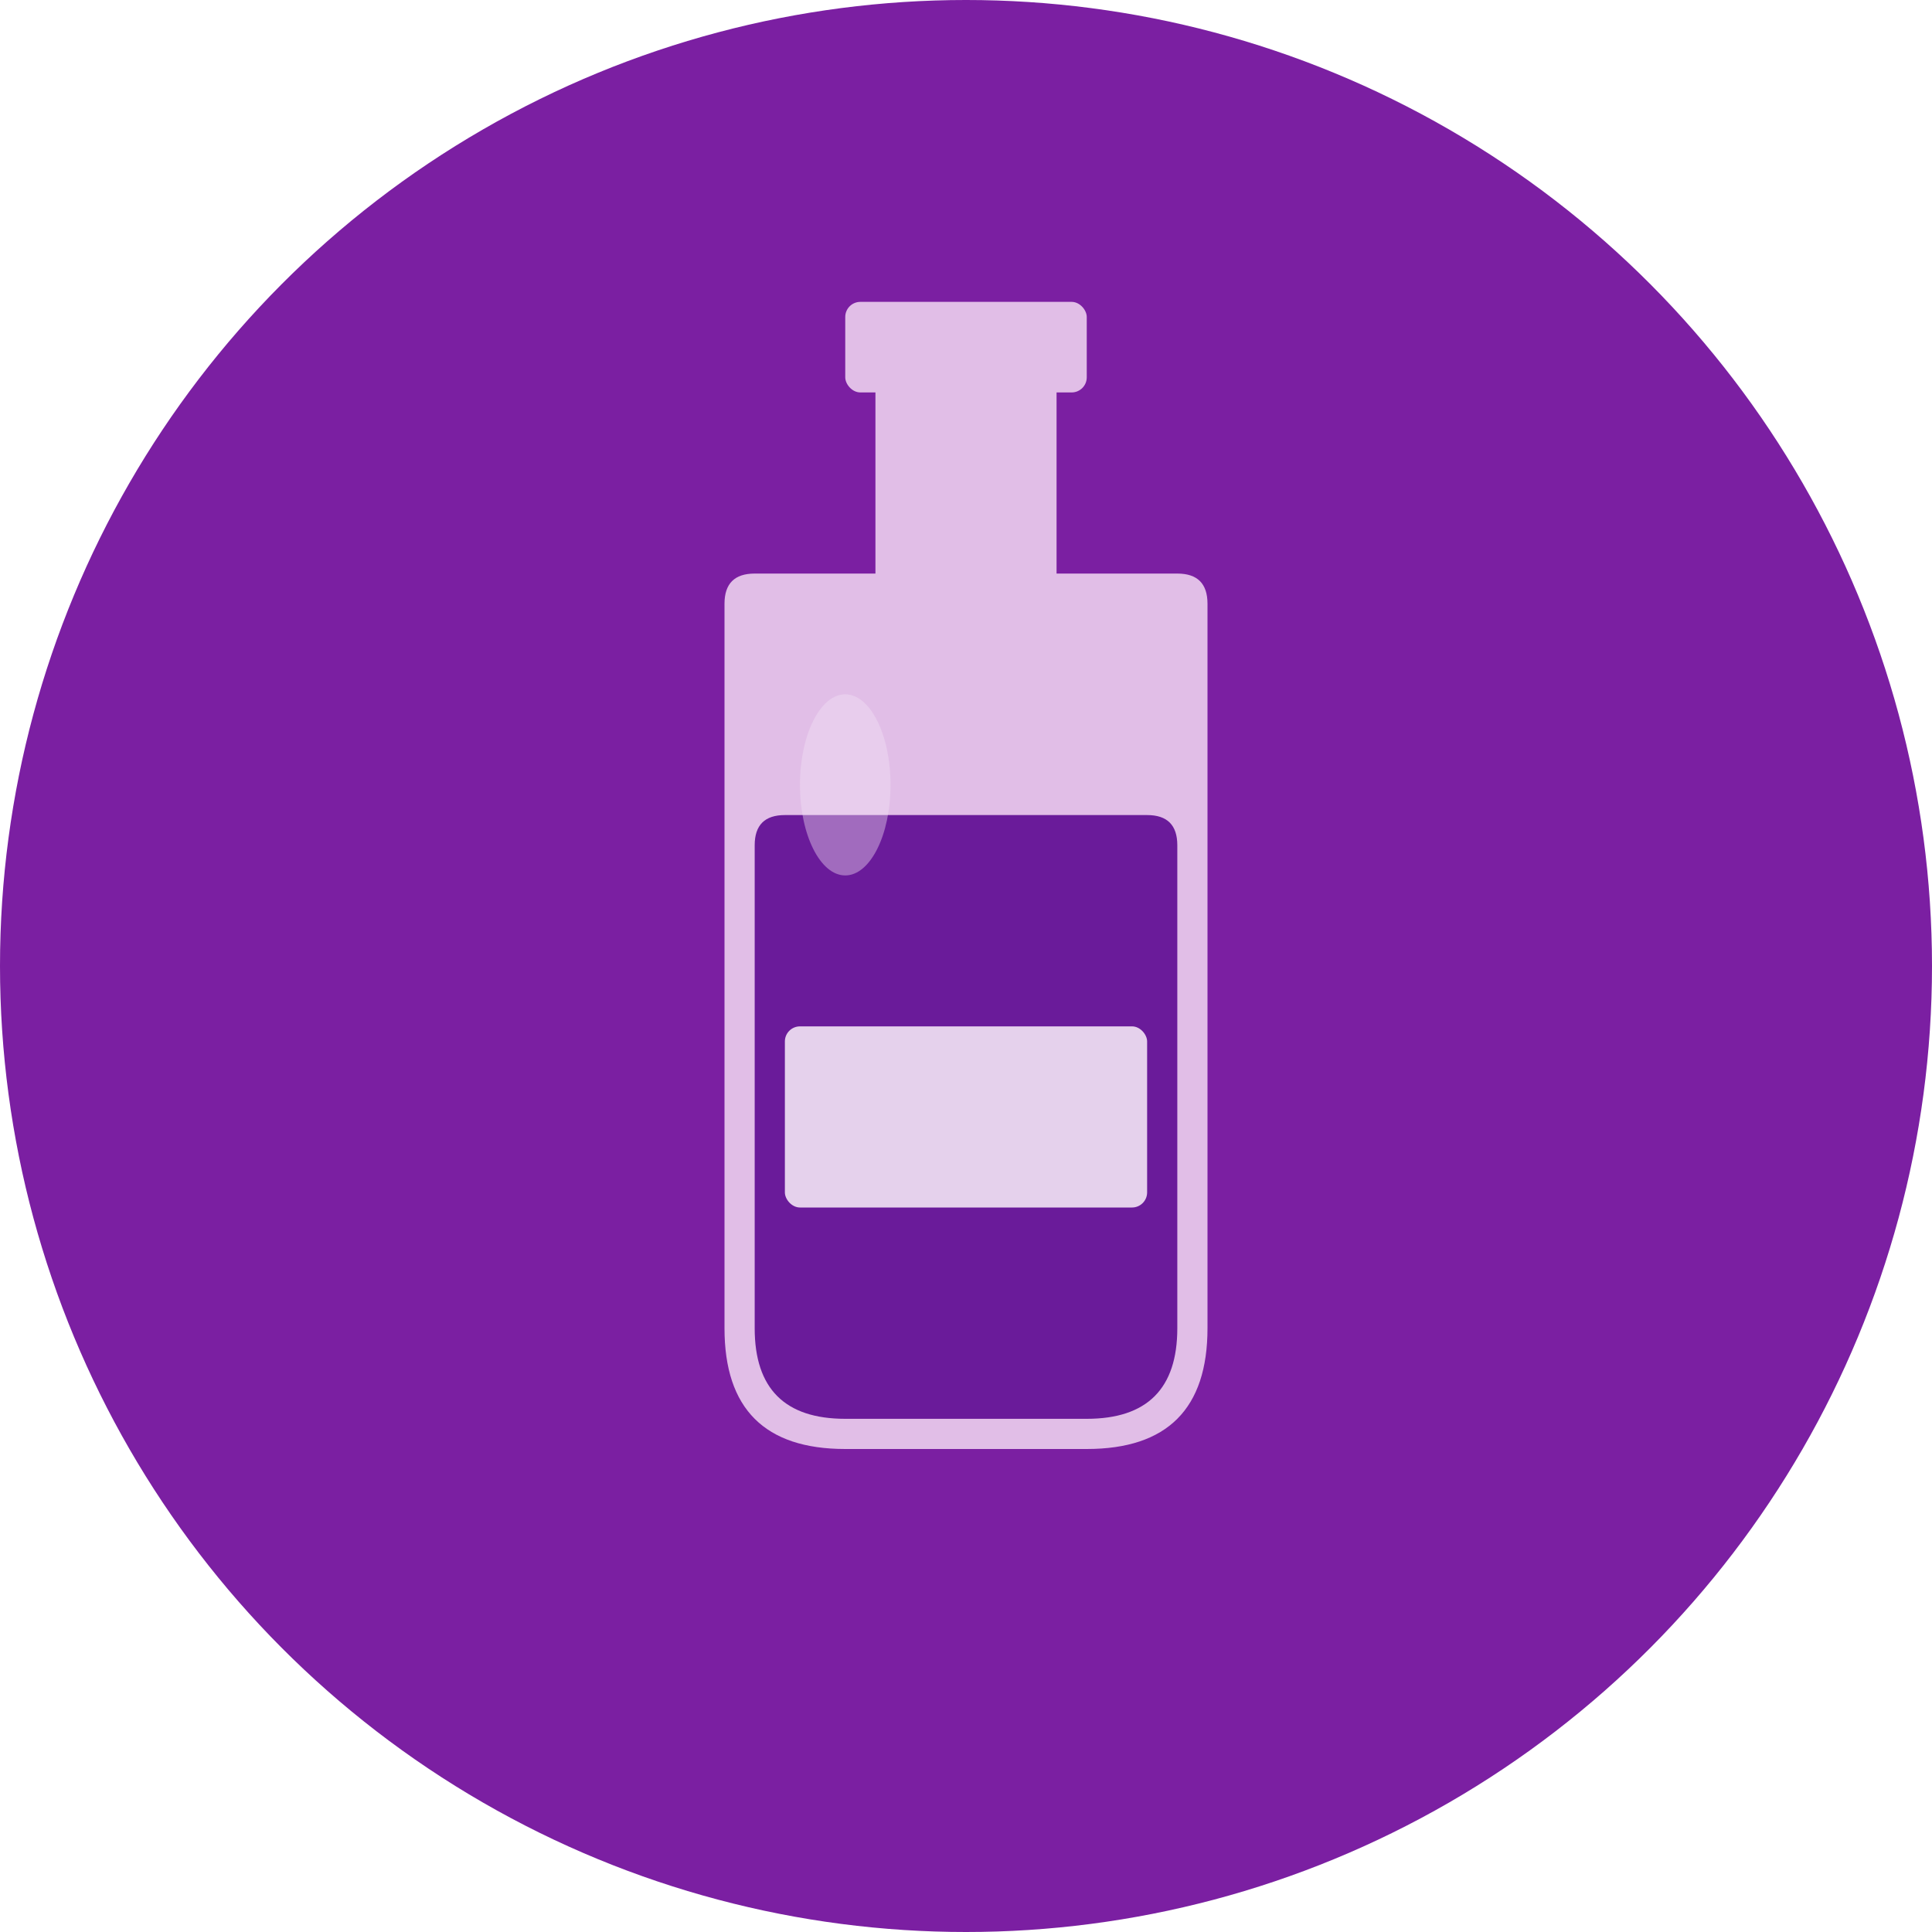
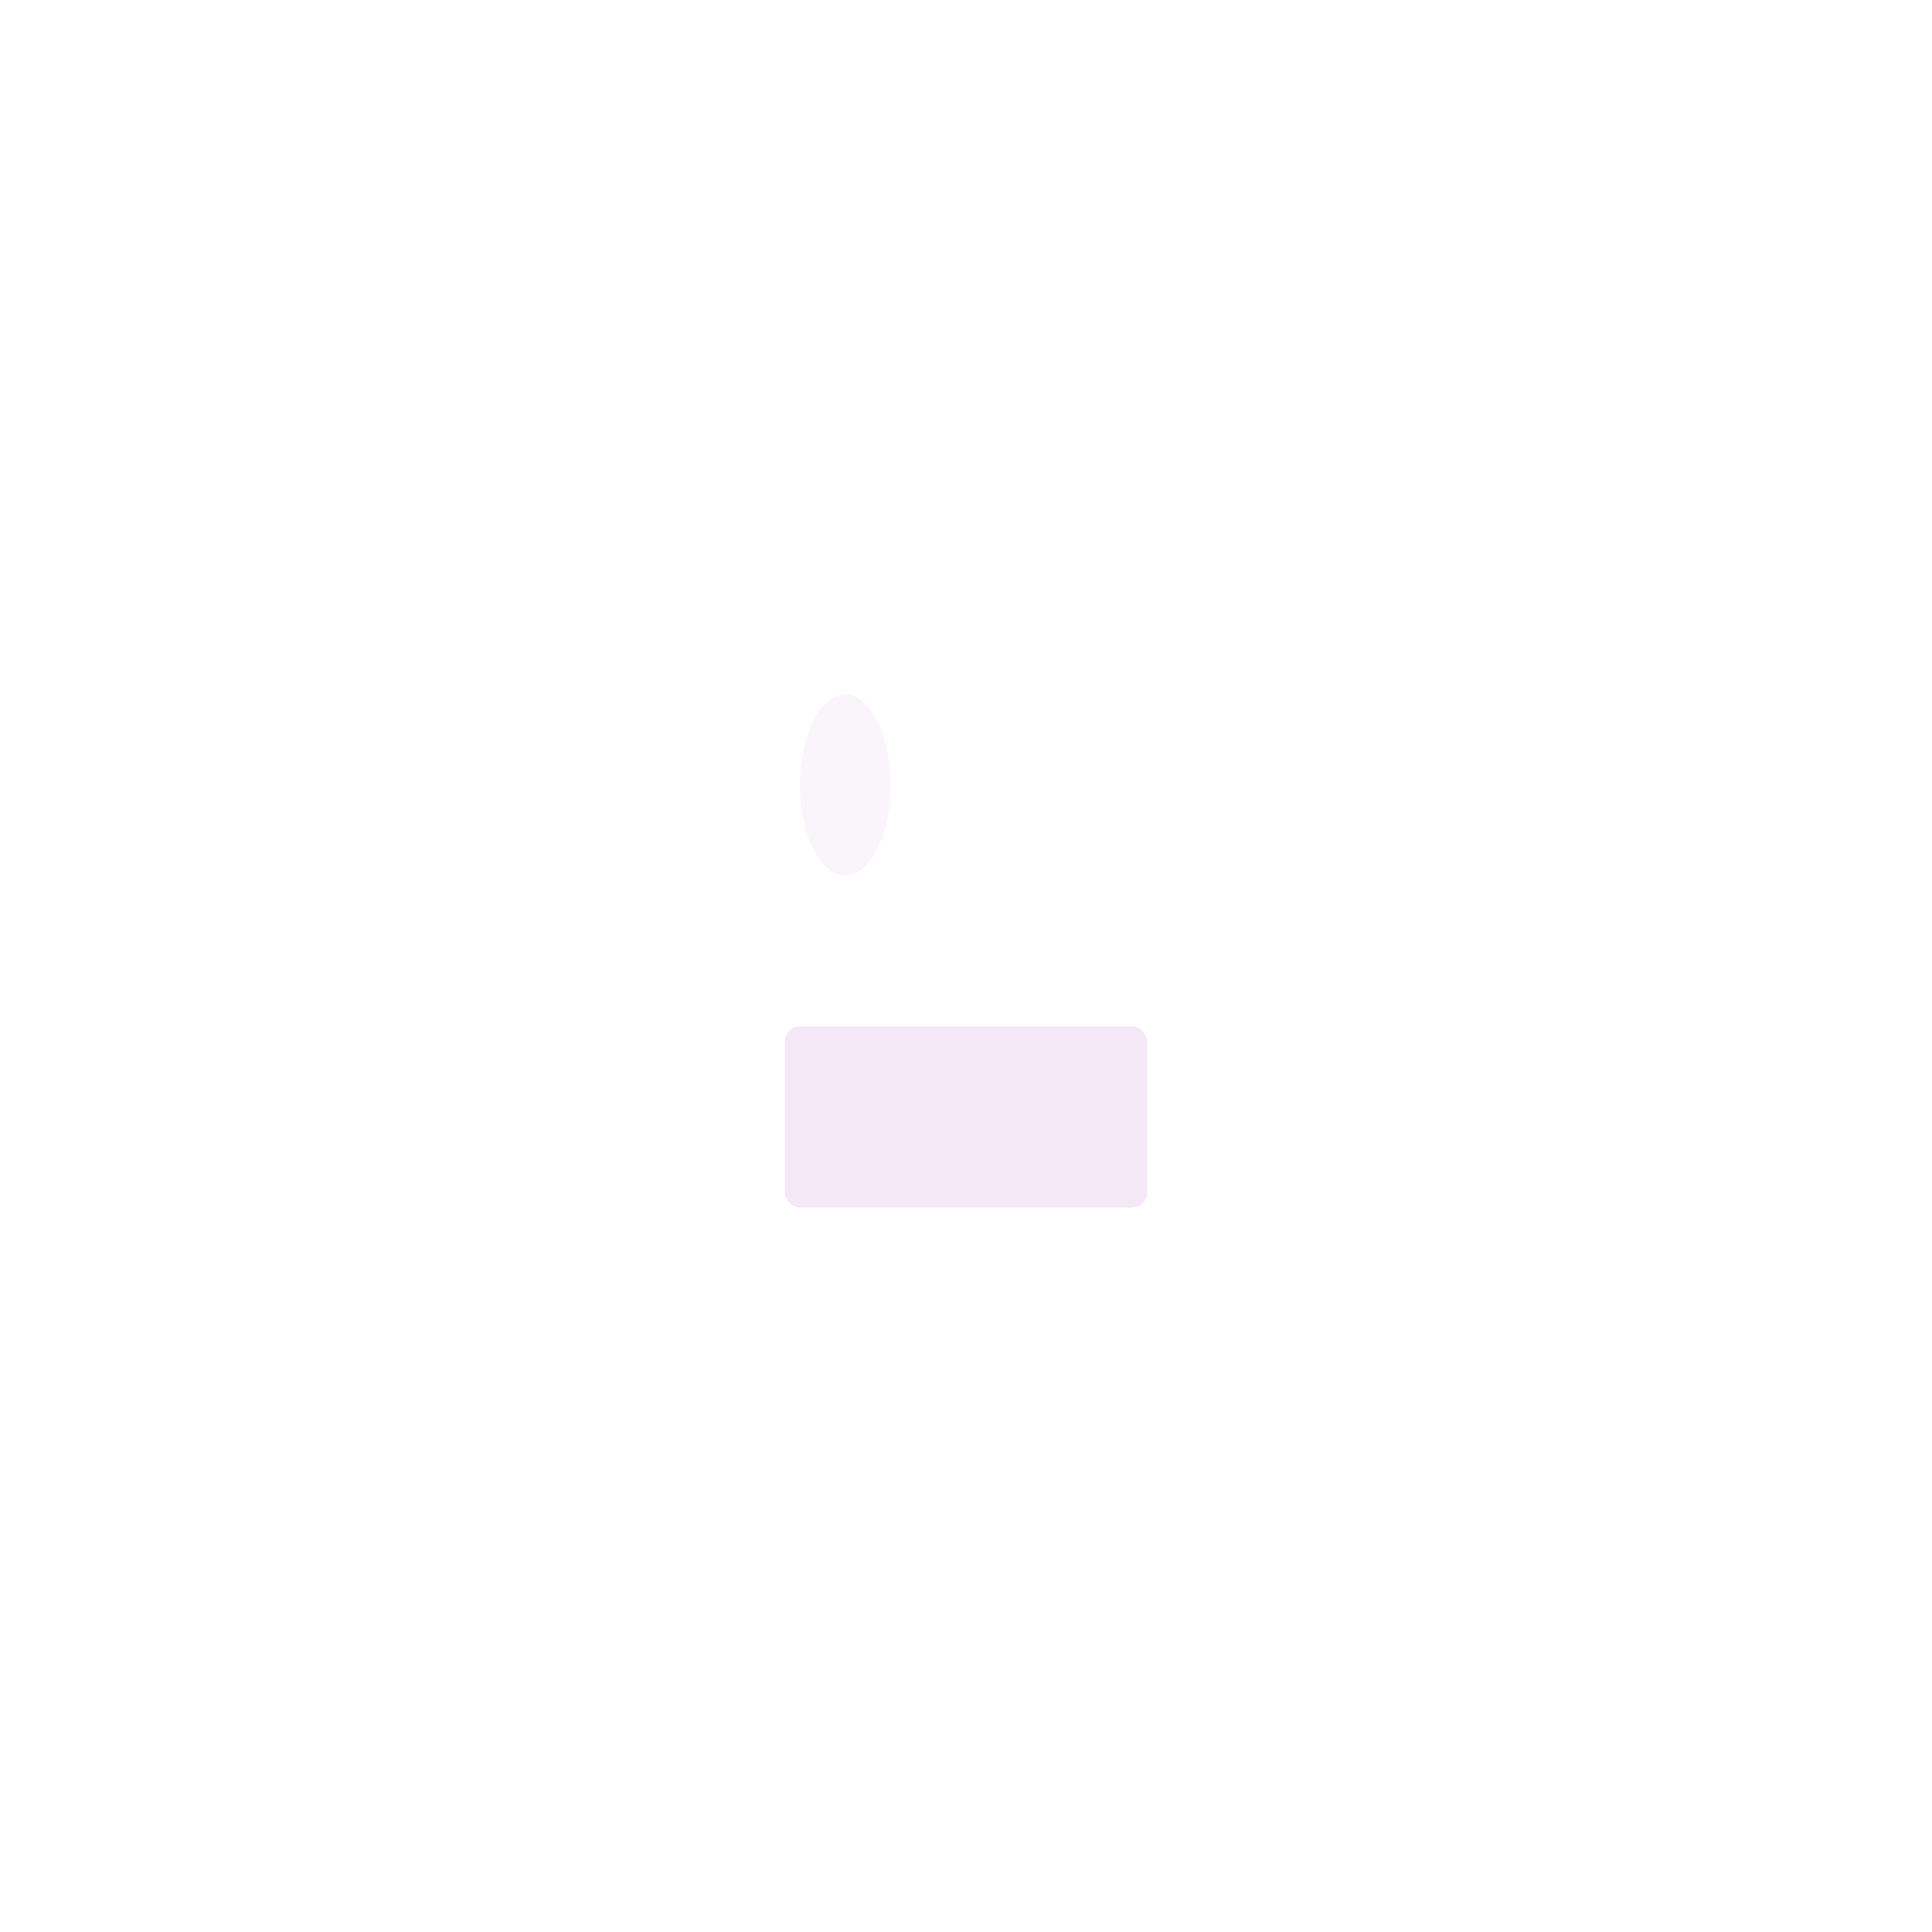
<svg xmlns="http://www.w3.org/2000/svg" viewBox="0 0 64 64" fill="none">
-   <circle cx="32" cy="32" r="32" fill="#7B1FA2" />
  <g transform="translate(32, 32)">
-     <rect x="-3" y="-20" width="6" height="8" fill="#E1BEE7" rx="1" />
-     <rect x="-4" y="-22" width="8" height="3" fill="#E1BEE7" rx="0.5" />
-     <path d="M -8,-12 L -8,12 Q -8,16 -4,16 L 4,16 Q 8,16 8,12 L 8,-12 Q 8,-13 7,-13 L -7,-13 Q -8,-13 -8,-12 Z" fill="#E1BEE7" />
-     <path d="M -7,-4 L -7,12 Q -7,15 -4,15 L 4,15 Q 7,15 7,12 L 7,-4 Q 7,-5 6,-5 L -6,-5 Q -7,-5 -7,-4 Z" fill="#6A1B9A" />
    <rect x="-6" y="2" width="12" height="6" fill="#F3E5F5" rx="0.5" opacity="0.9" />
    <ellipse cx="-4" cy="-6" rx="1.5" ry="3" fill="#F3E5F5" opacity="0.4" />
  </g>
</svg>